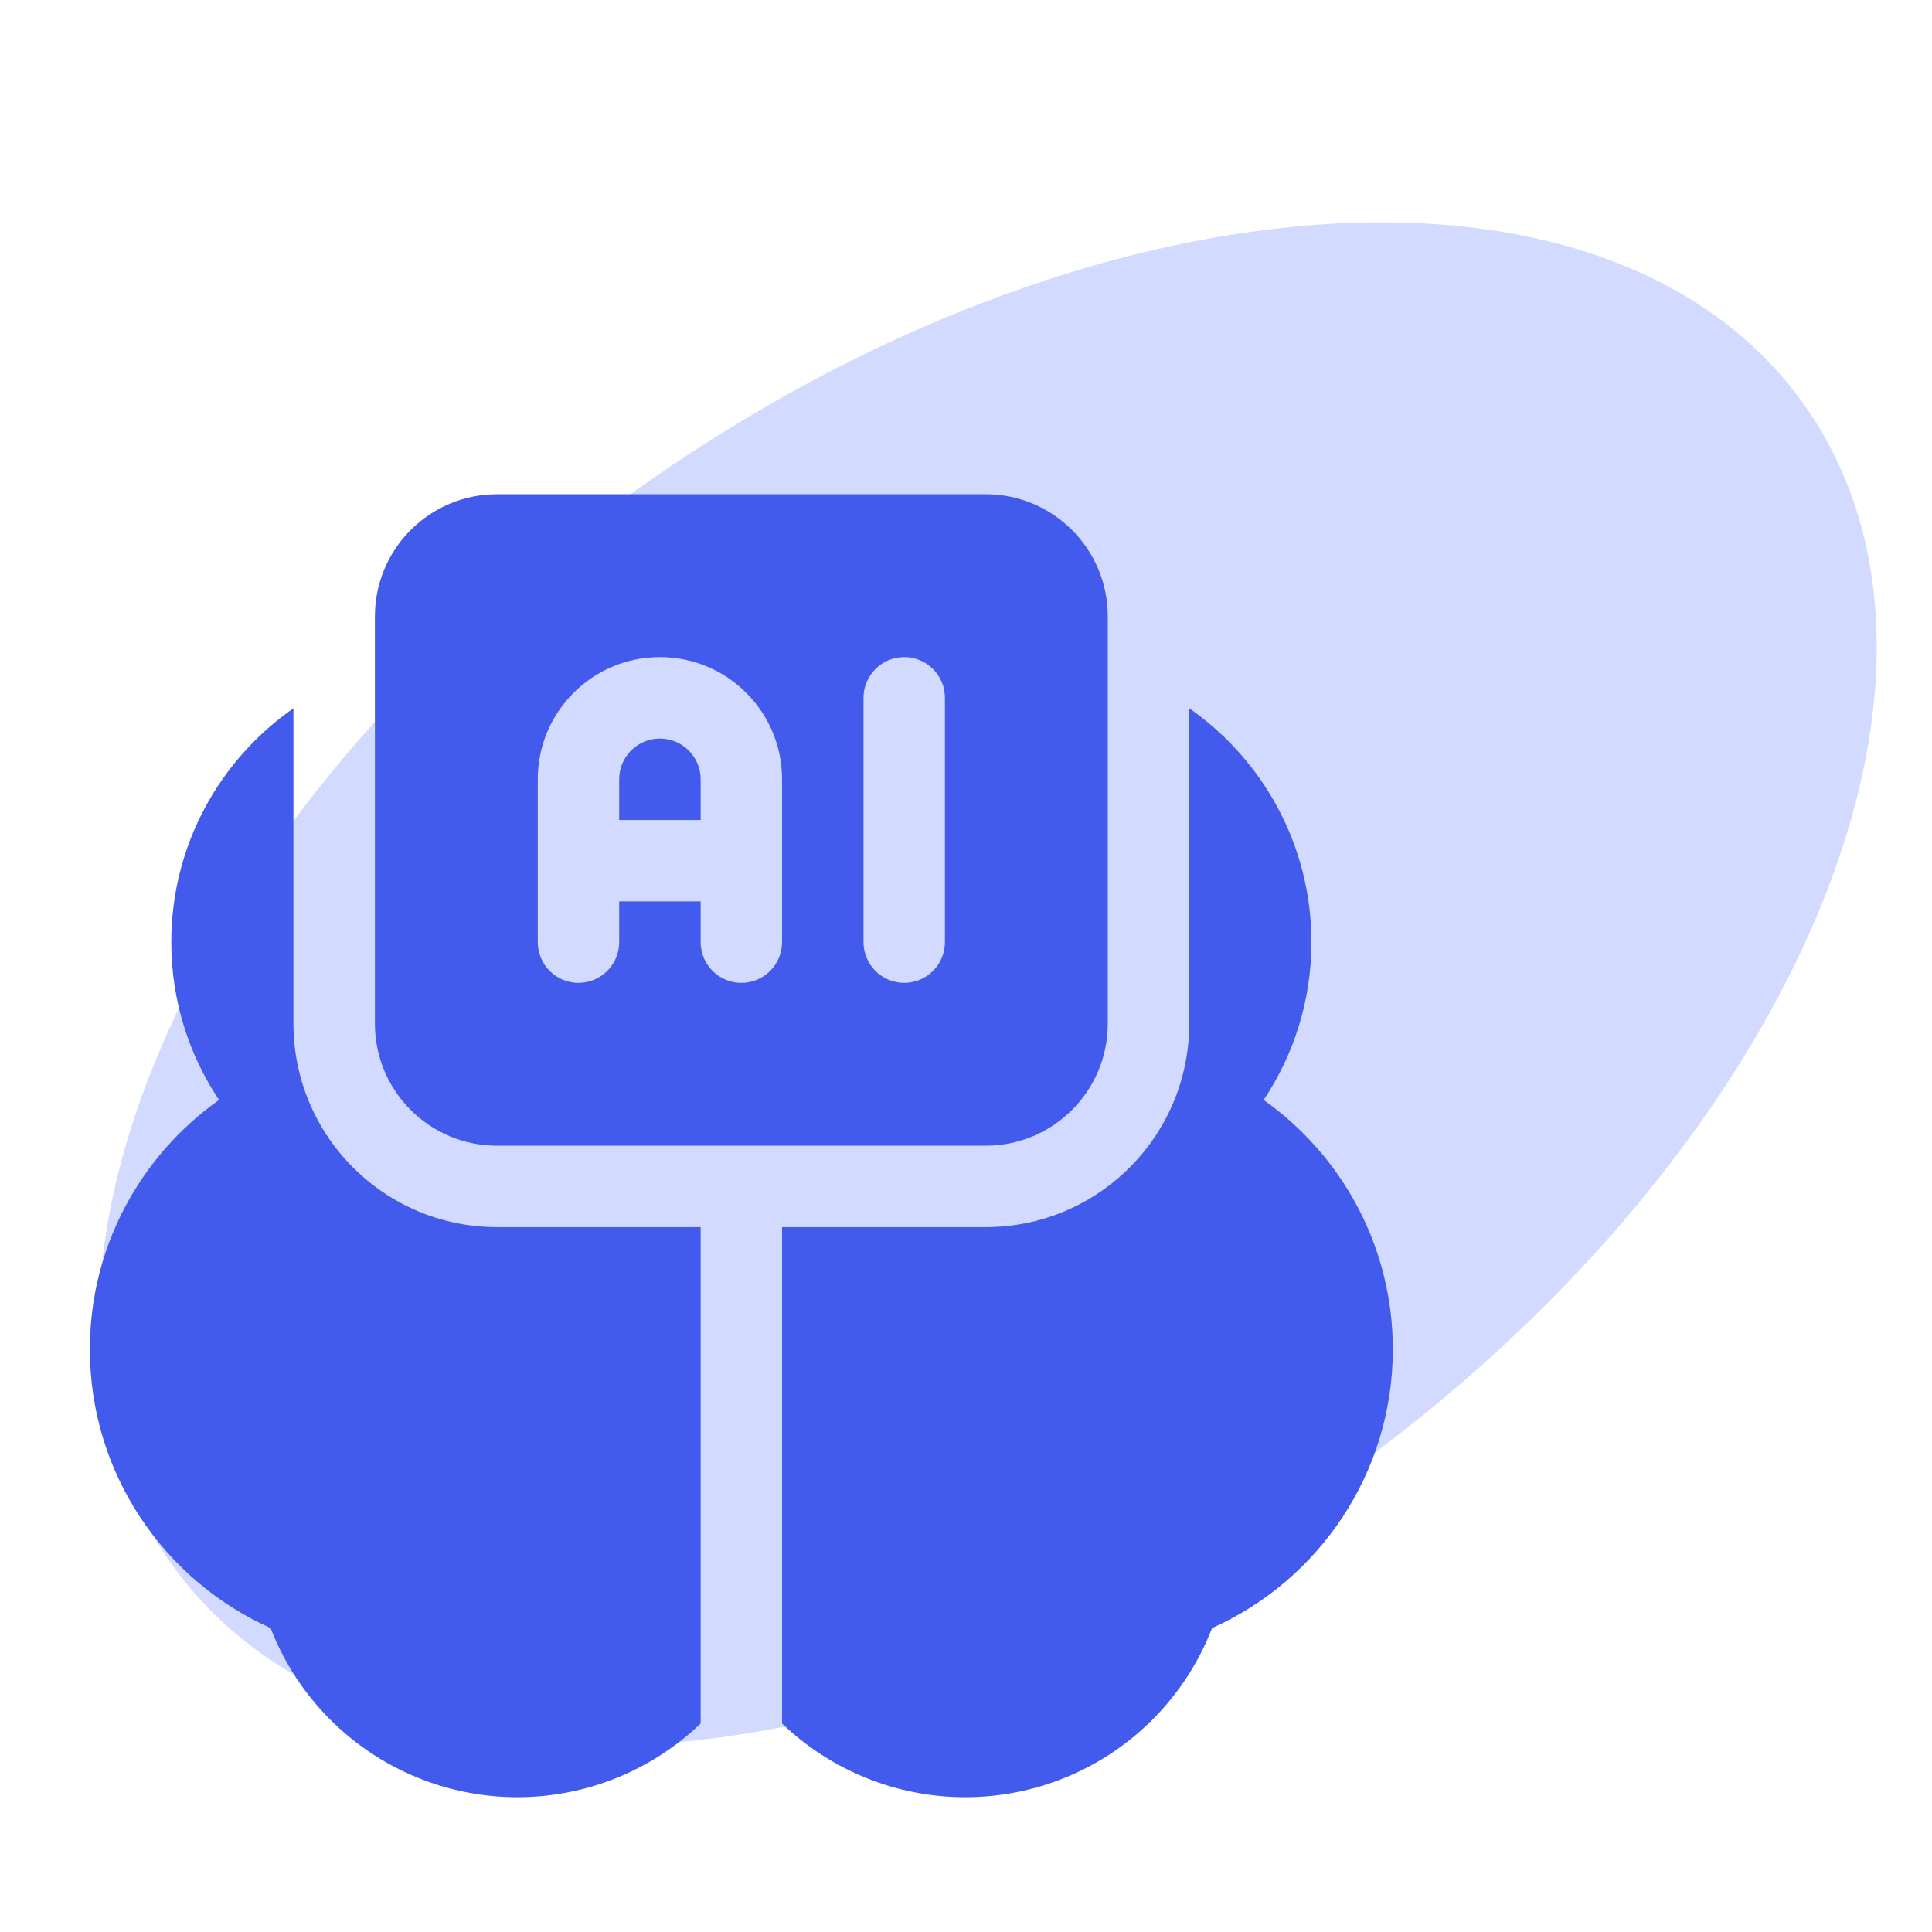
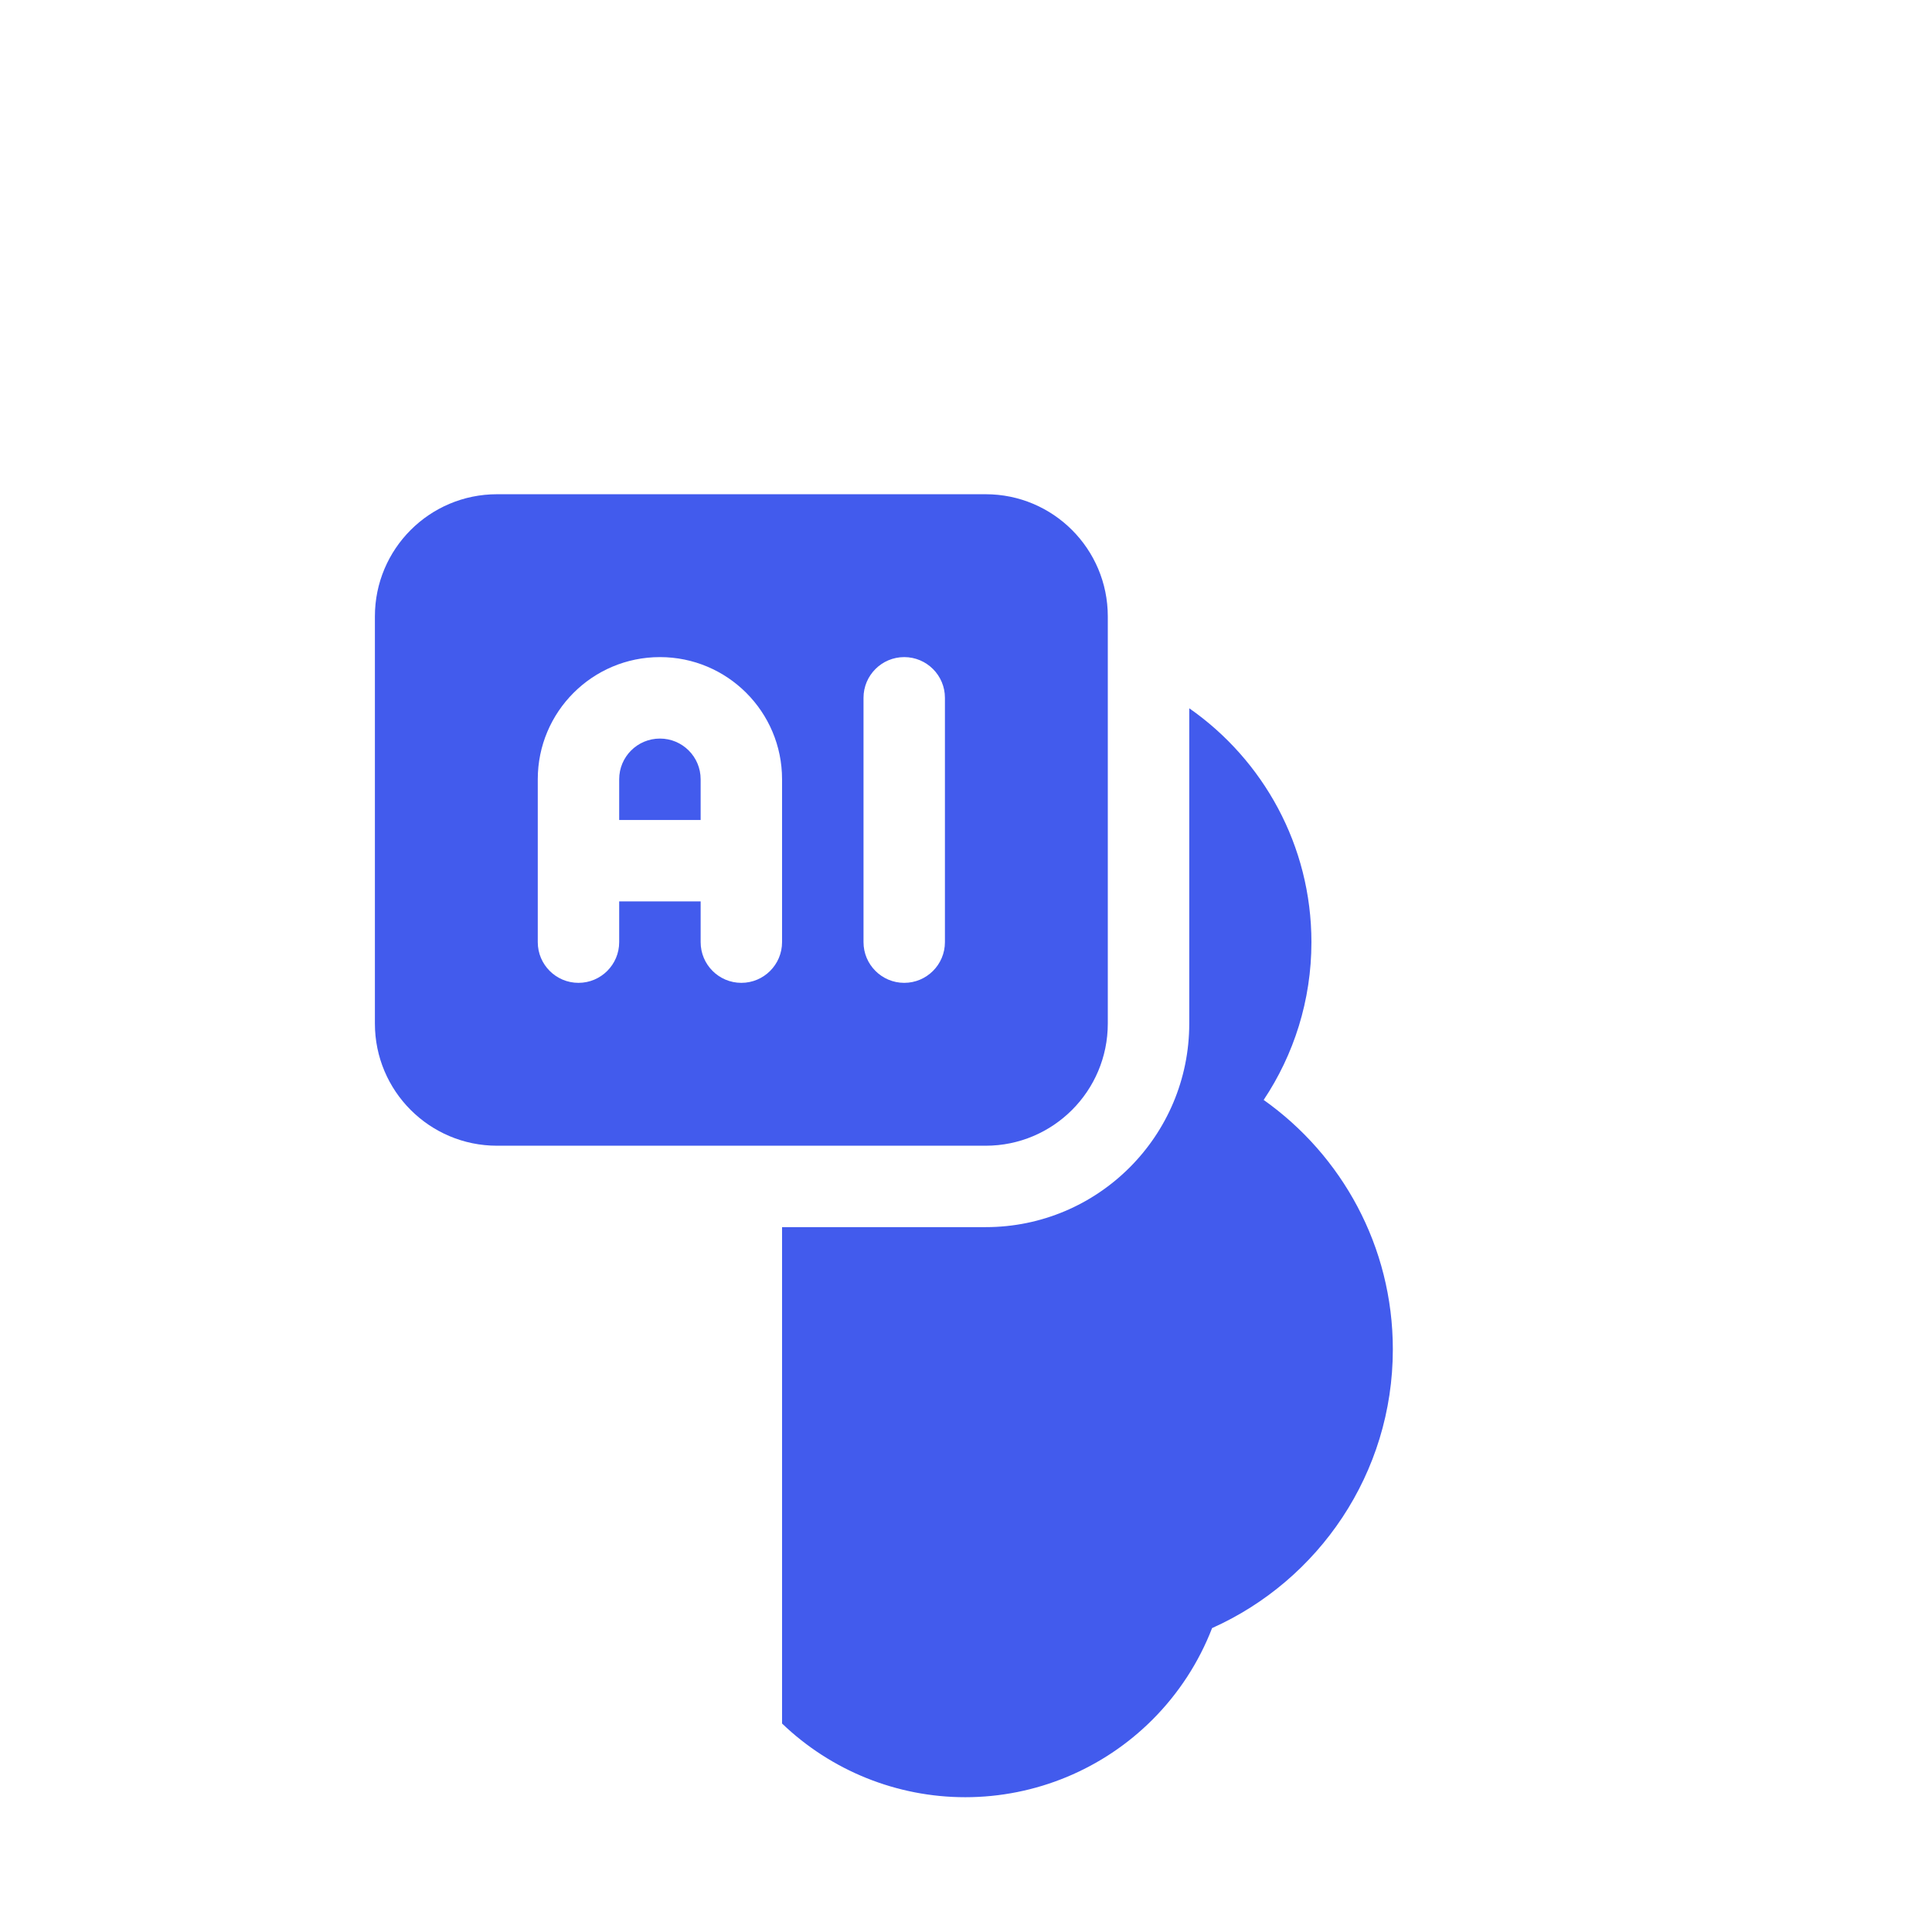
<svg xmlns="http://www.w3.org/2000/svg" width="43" height="43" viewBox="0 0 43 43" fill="none">
-   <path d="M40.154 9.008C44.471 15.087 39.835 25.791 29.802 32.915C19.767 40.039 8.134 40.886 3.818 34.807C-0.498 28.727 4.137 18.024 14.171 10.9C24.204 3.775 35.838 2.928 40.154 9.008Z" fill="#4E6EFF" fill-opacity="0.25" />
  <g clip-path="url(#clip0_1588_3089)">
    <path fill-rule="evenodd" clip-rule="evenodd" d="M24.656 13.719C24.656 12.217 23.439 11 21.938 11H11.062C9.561 11 8.344 12.217 8.344 13.719V22.781C8.344 24.283 9.561 25.5 11.062 25.5H21.938C23.439 25.5 24.656 24.283 24.656 22.781V13.719ZM19.219 15.531V20.969C19.219 21.469 19.625 21.875 20.125 21.875C20.625 21.875 21.031 21.469 21.031 20.969V15.531C21.031 15.031 20.625 14.625 20.125 14.625C19.625 14.625 19.219 15.031 19.219 15.531ZM11.969 20.969V17.344C11.969 15.842 13.186 14.625 14.688 14.625C16.189 14.625 17.406 15.842 17.406 17.344V20.969C17.406 21.469 17 21.875 16.5 21.875C16 21.875 15.594 21.469 15.594 20.969V20.062H13.781V20.969C13.781 21.469 13.375 21.875 12.875 21.875C12.375 21.875 11.969 21.469 11.969 20.969ZM15.594 18.25V17.344C15.594 16.843 15.188 16.438 14.688 16.438C14.187 16.438 13.781 16.843 13.781 17.344V18.25H15.594Z" fill="#425BED" />
-     <path fill-rule="evenodd" clip-rule="evenodd" d="M6.531 15.764V22.781C6.531 25.283 8.56 27.312 11.062 27.312H15.594V38.36C14.498 39.411 13.037 40 11.516 40C11.516 40 11.516 40 11.516 39.094V40C9.953 40 8.455 39.379 7.351 38.275C6.765 37.689 6.316 36.994 6.023 36.236C3.652 35.175 2 32.794 2 30.031C2 27.74 3.136 25.713 4.875 24.481C4.204 23.475 3.812 22.267 3.812 20.969C3.812 18.816 4.888 16.911 6.531 15.764Z" fill="#425BED" />
    <path fill-rule="evenodd" clip-rule="evenodd" d="M26.469 15.764C28.112 16.911 29.188 18.816 29.188 20.969C29.188 22.267 28.796 23.475 28.125 24.481C29.864 25.713 31 27.74 31 30.031C31 32.794 29.348 35.175 26.977 36.236C26.684 36.994 26.235 37.689 25.649 38.275C24.545 39.379 23.047 40 21.484 40C19.963 40 18.502 39.411 17.406 38.36V27.312H21.938C24.44 27.312 26.469 25.283 26.469 22.781V15.764Z" fill="#425BED" />
  </g>
  <defs>
    <clipPath id="clip0_1588_3089">
      <rect width="29" height="29" fill="white" transform="translate(2 11)" />
    </clipPath>
  </defs>
</svg>